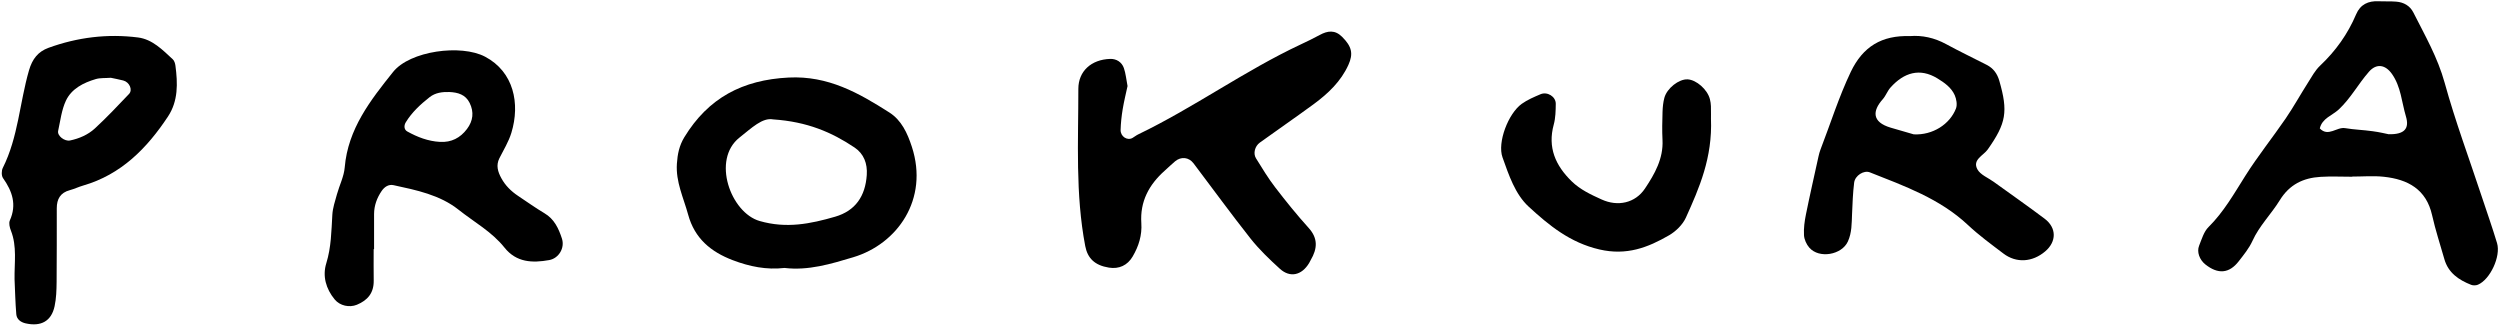
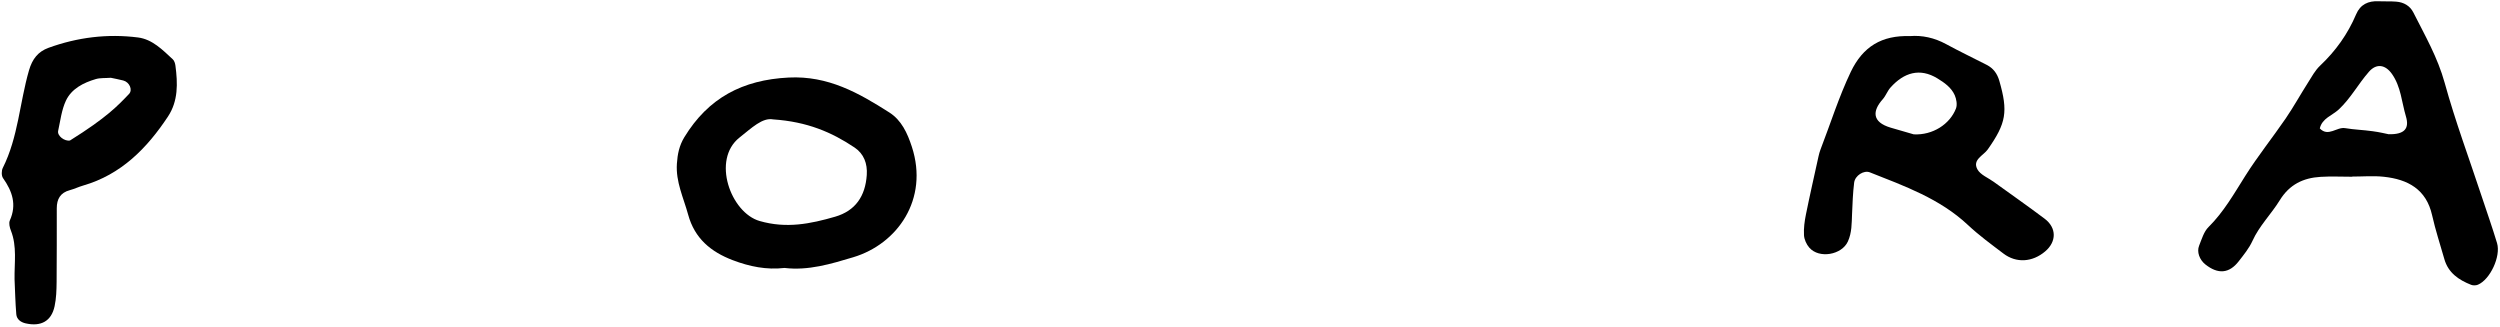
<svg xmlns="http://www.w3.org/2000/svg" width="620" height="81" viewBox="0 0 620 81" fill="none">
  <path d="M583.34 43.83C580.72 43.83 578.1 43.7 575.49 43.86C571.21 44.12 567.8 45.74 565.39 49.65C563.28 53.09 560.32 55.97 558.61 59.74C557.78 61.57 556.45 63.19 555.21 64.79C552.84 67.85 550.07 68.07 546.93 65.58C545.5 64.44 544.75 62.49 545.38 60.93C546.03 59.32 546.55 57.45 547.72 56.3C551.49 52.56 554.04 48.04 556.83 43.62C559.92 38.72 563.56 34.18 566.84 29.4C568.8 26.53 570.49 23.47 572.36 20.53C573.29 19.06 574.14 17.46 575.38 16.29C579.25 12.64 582.25 8.44 584.32 3.55C585.37 1.07 587.35 0.19 589.92 0.31C591.37 0.38 592.83 0.29 594.28 0.41C596.13 0.56 597.67 1.43 598.51 3.09C601.38 8.77 604.54 14.25 606.28 20.54C608.9 30.05 612.36 39.33 615.46 48.71C616.74 52.57 618.1 56.41 619.27 60.3C620.25 63.59 617.54 69.34 614.52 70.61C614.04 70.81 613.34 70.83 612.85 70.64C609.77 69.43 607.17 67.67 606.2 64.26C605.17 60.64 603.98 57.04 603.16 53.37C601.71 46.91 597.13 44.48 591.2 43.84C588.61 43.56 585.97 43.79 583.35 43.79C583.34 43.8 583.34 43.82 583.34 43.83ZM592.38 33.29C596.34 33.38 597.57 31.87 596.67 28.87C595.61 25.33 595.45 21.51 593.19 18.32C591.56 16.02 589.37 15.67 587.52 17.77C584.87 20.77 583 24.36 580.01 27.15C578.41 28.64 575.89 29.32 575.31 31.85C577.42 34.05 579.48 31.42 581.6 31.78C583.85 32.16 586.14 32.22 588.4 32.54C590.11 32.76 591.77 33.17 592.38 33.29Z" fill="black" />
-   <path d="M279.63 21.34C279.25 23.11 278.76 25.07 278.43 27.06C278.15 28.76 277.96 30.49 277.91 32.21C277.86 33.85 279.55 34.94 280.84 34.22C281.34 33.94 281.79 33.55 282.31 33.31C296.16 26.64 308.67 17.54 322.6 11.01C324.18 10.27 325.75 9.51 327.28 8.68C329.24 7.61 331.06 7.36 332.82 9.11C335.26 11.53 335.66 13.32 334.4 16.1C332.54 20.2 329.38 23.18 325.86 25.78C321.43 29.04 316.89 32.15 312.43 35.37C311.2 36.26 310.74 38.06 311.48 39.25C313 41.71 314.51 44.2 316.27 46.49C318.91 49.93 321.64 53.31 324.55 56.53C326.93 59.16 326.69 61.7 325.07 64.47C324.92 64.72 324.81 64.99 324.66 65.24C322.83 68.28 319.94 68.96 317.4 66.65C314.83 64.31 312.29 61.88 310.14 59.17C305.3 53.05 300.71 46.73 296 40.51C294.82 38.96 292.92 38.77 291.43 40C290.54 40.74 289.72 41.56 288.85 42.33C284.95 45.79 282.69 49.98 283.05 55.34C283.25 58.34 282.4 61.07 280.89 63.63C279.61 65.8 277.53 66.78 275.01 66.37C271.47 65.8 269.72 64.03 269.14 61.03C266.67 48.11 267.44 35.05 267.43 22.03C267.43 17.66 270.64 14.75 275.33 14.61C276.85 14.56 278.2 15.38 278.72 16.88C279.18 18.19 279.3 19.65 279.63 21.34Z" fill="black" />
  <path d="M473.69 8.95C476.68 8.71 479.73 9.36 482.63 10.94C485.94 12.74 489.35 14.37 492.71 16.09C494.34 16.93 495.31 18.24 495.83 20.04C498.03 27.68 497.55 30.54 492.97 37.05C491.88 38.59 489.11 39.59 490.38 41.97C491.11 43.34 493.03 44.08 494.42 45.08C498.64 48.13 502.91 51.11 507.07 54.24C510.07 56.5 510.05 59.94 507.2 62.35C504.03 65.04 500.04 65.3 496.85 62.88C493.86 60.61 490.8 58.38 488.06 55.81C481.09 49.27 472.34 46.15 463.72 42.74C462.24 42.16 460.05 43.53 459.83 45.29C459.51 47.87 459.42 50.48 459.31 53.08C459.21 55.39 459.28 57.69 458.27 59.9C456.76 63.21 451.16 64.22 448.71 61.42C448 60.61 447.45 59.39 447.39 58.33C447.29 56.63 447.53 54.87 447.87 53.19C448.84 48.38 449.94 43.59 450.99 38.79C451.11 38.23 451.27 37.66 451.47 37.12C453.96 30.67 456.01 24.08 459 17.81C462.01 11.54 466.66 8.73 473.69 8.95ZM474.61 33.32C479.33 33.56 483.57 30.8 485.08 26.91C485.44 25.97 485.2 24.58 484.77 23.6C483.92 21.7 482.23 20.51 480.46 19.43C476.14 16.8 472.2 17.96 468.85 21.7C468.08 22.55 467.69 23.74 466.93 24.6C464.34 27.5 464.2 30.27 468.89 31.66C471.1 32.32 473.33 32.95 474.61 33.32Z" fill="black" />
-   <path d="M92.67 61.78C92.67 64.39 92.64 67.01 92.68 69.62C92.72 72.63 91.19 74.48 88.5 75.58C86.64 76.34 84.3 75.83 83.01 74.27C80.82 71.62 79.94 68.45 80.92 65.29C82.15 61.31 82.18 57.3 82.42 53.25C82.52 51.55 83.1 49.86 83.56 48.19C84.18 45.95 85.3 43.78 85.49 41.52C86.29 31.97 91.89 24.84 97.48 17.85C101.67 12.61 114.32 10.91 120.3 14.06C127.4 17.8 129.04 25.68 126.82 32.94C126.15 35.14 124.9 37.16 123.85 39.24C122.96 41.02 123.47 42.62 124.33 44.19C125.32 46.02 126.76 47.43 128.48 48.58C130.65 50.02 132.78 51.55 135.02 52.88C137.48 54.33 138.54 56.67 139.36 59.17C140.12 61.5 138.57 64.07 136.2 64.5C132.02 65.25 128.07 65.11 125.11 61.4C121.98 57.47 117.57 55.07 113.72 52.01C109.07 48.32 103.27 47.15 97.59 45.92C96.37 45.66 95.35 46.34 94.65 47.36C93.48 49.08 92.78 50.97 92.77 53.07C92.75 55.97 92.77 58.88 92.77 61.78C92.74 61.78 92.7 61.78 92.67 61.78ZM111.44 22.82C109.68 22.77 107.97 22.98 106.54 24.1C104.28 25.88 102.16 27.83 100.64 30.32C100.13 31.15 100.19 32.15 101 32.6C103.51 34 106.18 35.03 109.11 35.19C111.93 35.35 114.14 34.21 115.81 31.99C117.33 29.98 117.59 27.79 116.47 25.52C115.45 23.45 113.55 22.91 111.44 22.82Z" fill="black" />
  <path d="M194.56 66.45C190.08 66.97 185.87 66.1 181.74 64.53C176.29 62.46 172.27 59.13 170.66 53.23C169.52 49.05 167.56 45.1 167.87 40.58C168.03 38.22 168.44 36.13 169.72 34.02C175.66 24.29 184.14 19.8 195.6 19.23C205.38 18.74 212.96 23.05 220.55 27.89C223.55 29.8 225.02 32.96 226.15 36.43C230.38 49.42 222.56 60.52 211.59 63.8C206.06 65.46 200.46 67.16 194.56 66.45ZM191.73 29.61C189.09 29.11 186.46 31.69 183.4 34.11C176.43 39.62 181.22 52.75 188.39 54.81C195.05 56.73 201.02 55.51 207.12 53.74C212.14 52.28 214.61 48.65 214.96 43.39C215.15 40.56 214.25 38.14 211.91 36.57C206.28 32.8 200.2 30.18 191.73 29.61Z" fill="black" />
-   <path d="M3.61 69.26C3.54 65.23 4.26 61.13 2.71 57.2C2.4 56.43 2.14 55.35 2.44 54.67C4.2 50.74 3.05 47.43 0.75 44.17C0.34 43.59 0.35 42.33 0.69 41.65C4.52 34.03 4.87 25.47 7.19 17.45C8.02 14.59 9.46 12.8 12.03 11.86C19.21 9.25 26.66 8.33 34.22 9.29C37.78 9.74 40.32 12.37 42.86 14.72C43.24 15.07 43.44 15.75 43.51 16.3C44.08 20.67 44.22 25.03 41.65 28.91C36.43 36.79 30.05 43.29 20.61 46.02C19.5 46.34 18.44 46.86 17.32 47.16C14.97 47.78 14.08 49.37 14.08 51.65C14.07 57.74 14.1 63.83 14.04 69.91C14.02 71.93 13.96 73.98 13.54 75.94C12.75 79.64 10.18 81.06 6.34 80.19C5.13 79.91 4.14 79.18 4.04 77.92C3.8 75.04 3.74 72.15 3.61 69.26ZM27.49 19.29C26.04 19.4 24.83 19.29 23.76 19.61C20.68 20.52 17.74 22 16.34 24.98C15.27 27.27 14.97 29.94 14.42 32.46C14.15 33.69 16.04 35.11 17.36 34.84C19.66 34.36 21.82 33.42 23.51 31.87C26.47 29.15 29.23 26.21 32 23.3C32.97 22.28 32.1 20.35 30.56 19.96C29.45 19.68 28.33 19.47 27.49 19.29Z" fill="black" />
-   <path d="M424.32 29.46C424.71 39.1 421.44 46.58 418.1 53.97C417.31 55.71 415.63 57.36 413.95 58.34C408.65 61.41 403.4 63.42 396.68 61.87C389.38 60.19 384.14 55.88 379.1 51.24C375.74 48.14 374.18 43.39 372.62 39.02C371.3 35.33 374.05 28.13 377.41 25.74C378.81 24.74 380.45 24.05 382.05 23.37C383.74 22.65 385.85 23.96 385.83 25.74C385.81 27.46 385.78 29.25 385.33 30.89C383.77 36.59 385.77 41.05 389.77 44.96C391.9 47.04 394.54 48.26 397.18 49.46C401.21 51.31 405.54 50.37 407.95 46.76C410.37 43.14 412.54 39.33 412.3 34.68C412.18 32.36 412.24 30.03 412.31 27.71C412.35 26.56 412.46 25.38 412.76 24.27C413.41 21.87 416.37 19.58 418.52 19.68C420.71 19.79 423.46 22.21 424.06 24.61C424.2 25.17 424.29 25.76 424.31 26.33C424.34 27.79 424.32 29.24 424.32 29.46Z" fill="black" />
+   <path d="M3.61 69.26C3.54 65.23 4.26 61.13 2.71 57.2C2.4 56.43 2.14 55.35 2.44 54.67C4.2 50.74 3.05 47.43 0.75 44.17C0.34 43.59 0.35 42.33 0.69 41.65C4.52 34.03 4.87 25.47 7.19 17.45C8.02 14.59 9.46 12.8 12.03 11.86C19.21 9.25 26.66 8.33 34.22 9.29C37.78 9.74 40.32 12.37 42.86 14.72C43.24 15.07 43.44 15.75 43.51 16.3C44.08 20.67 44.22 25.03 41.65 28.91C36.43 36.79 30.05 43.29 20.61 46.02C19.5 46.34 18.44 46.86 17.32 47.16C14.97 47.78 14.08 49.37 14.08 51.65C14.07 57.74 14.1 63.83 14.04 69.91C14.02 71.93 13.96 73.98 13.54 75.94C12.75 79.64 10.18 81.06 6.34 80.19C5.13 79.91 4.14 79.18 4.04 77.92C3.8 75.04 3.74 72.15 3.61 69.26ZM27.49 19.29C26.04 19.4 24.83 19.29 23.76 19.61C20.68 20.52 17.74 22 16.34 24.98C15.27 27.27 14.97 29.94 14.42 32.46C14.15 33.69 16.04 35.11 17.36 34.84C26.47 29.15 29.23 26.21 32 23.3C32.97 22.28 32.1 20.35 30.56 19.96C29.45 19.68 28.33 19.47 27.49 19.29Z" fill="black" />
</svg>